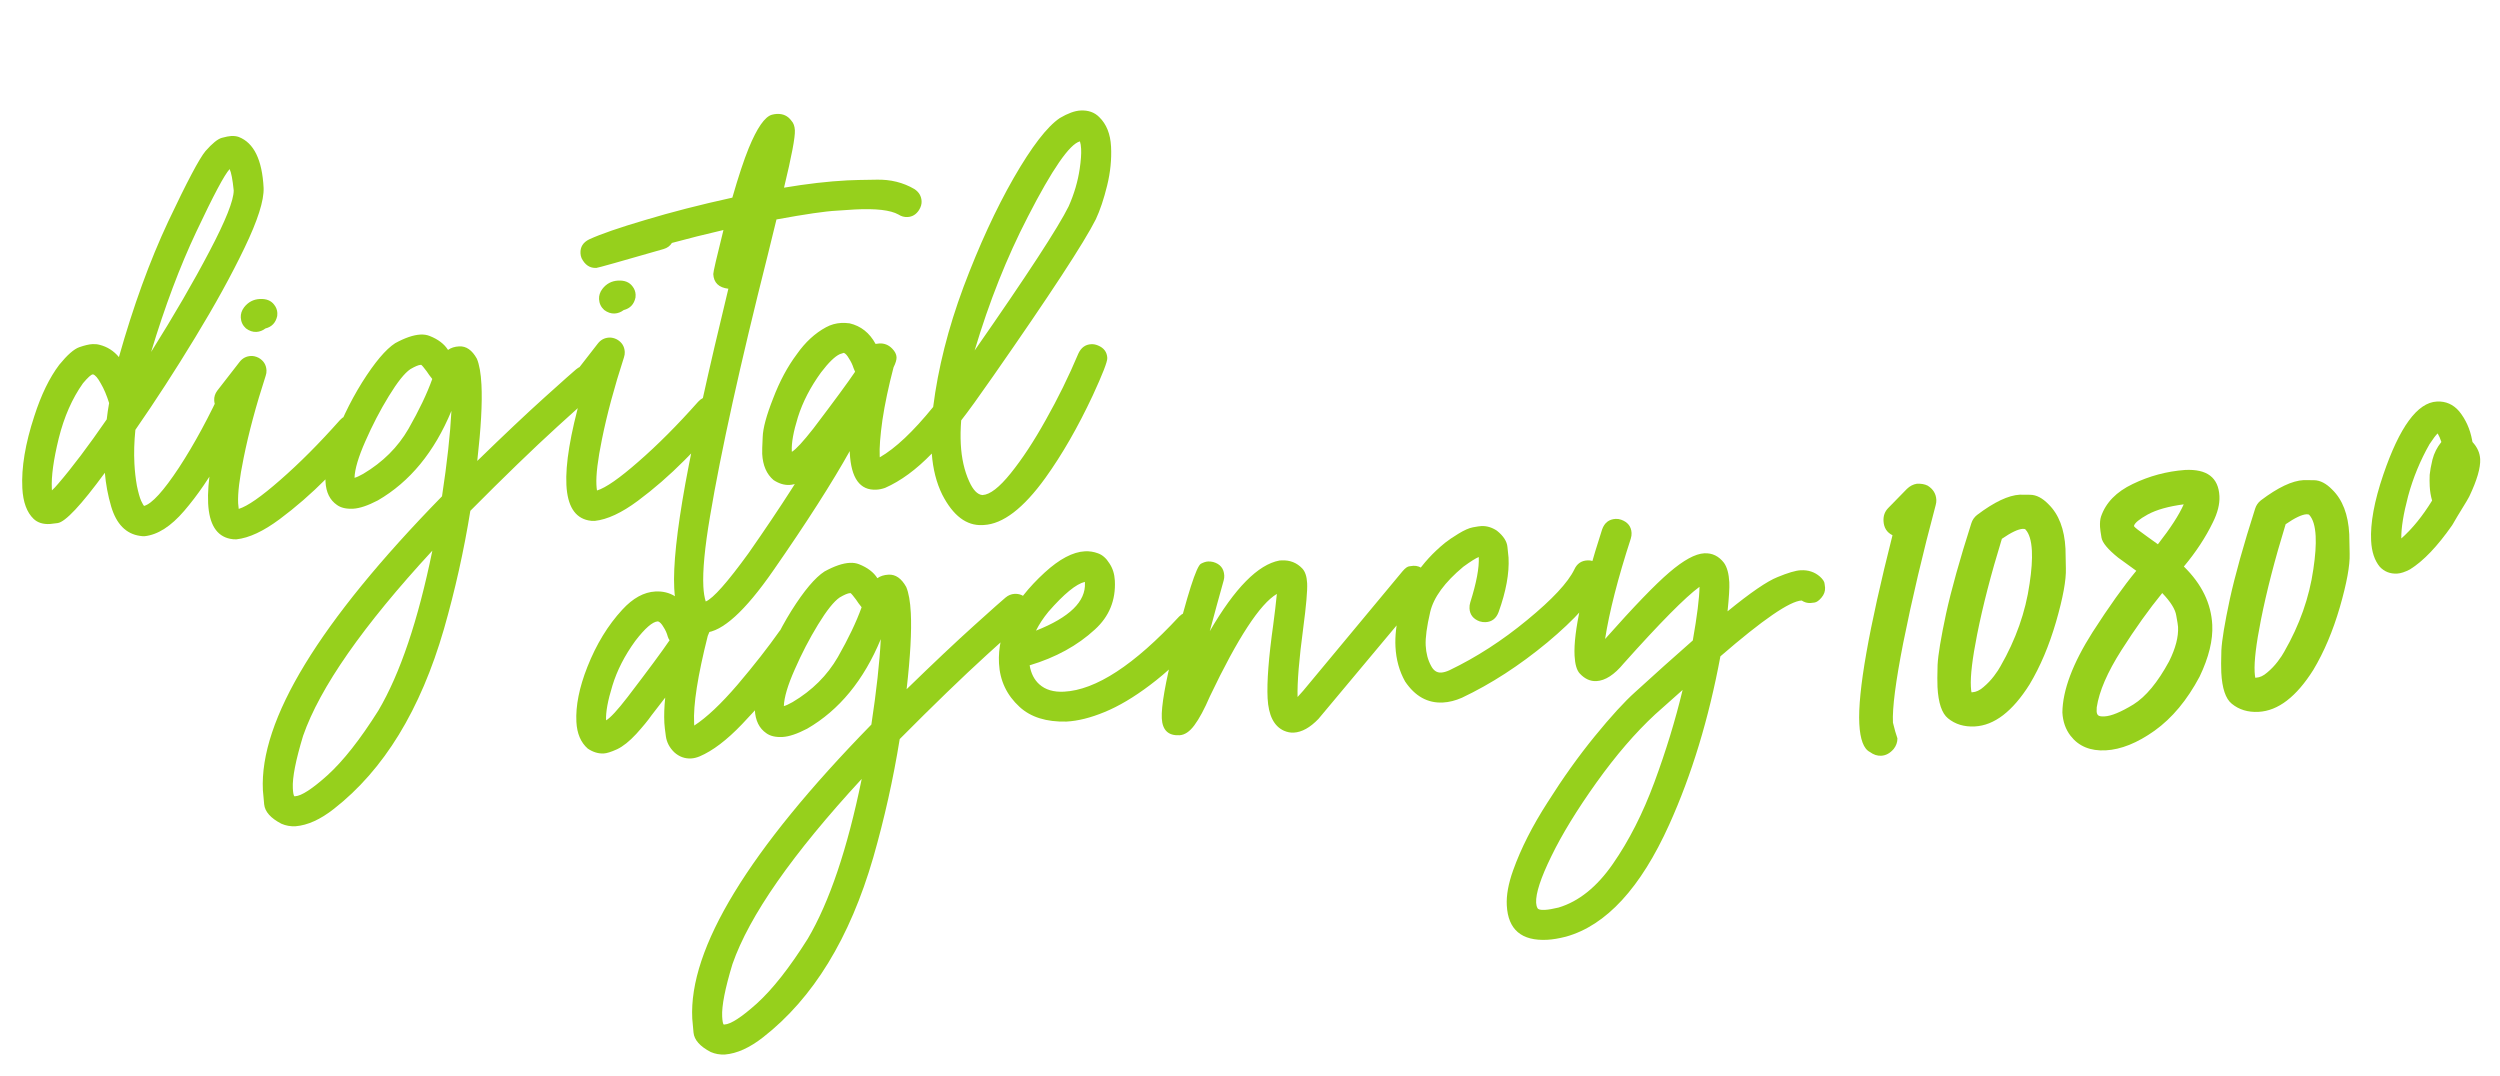
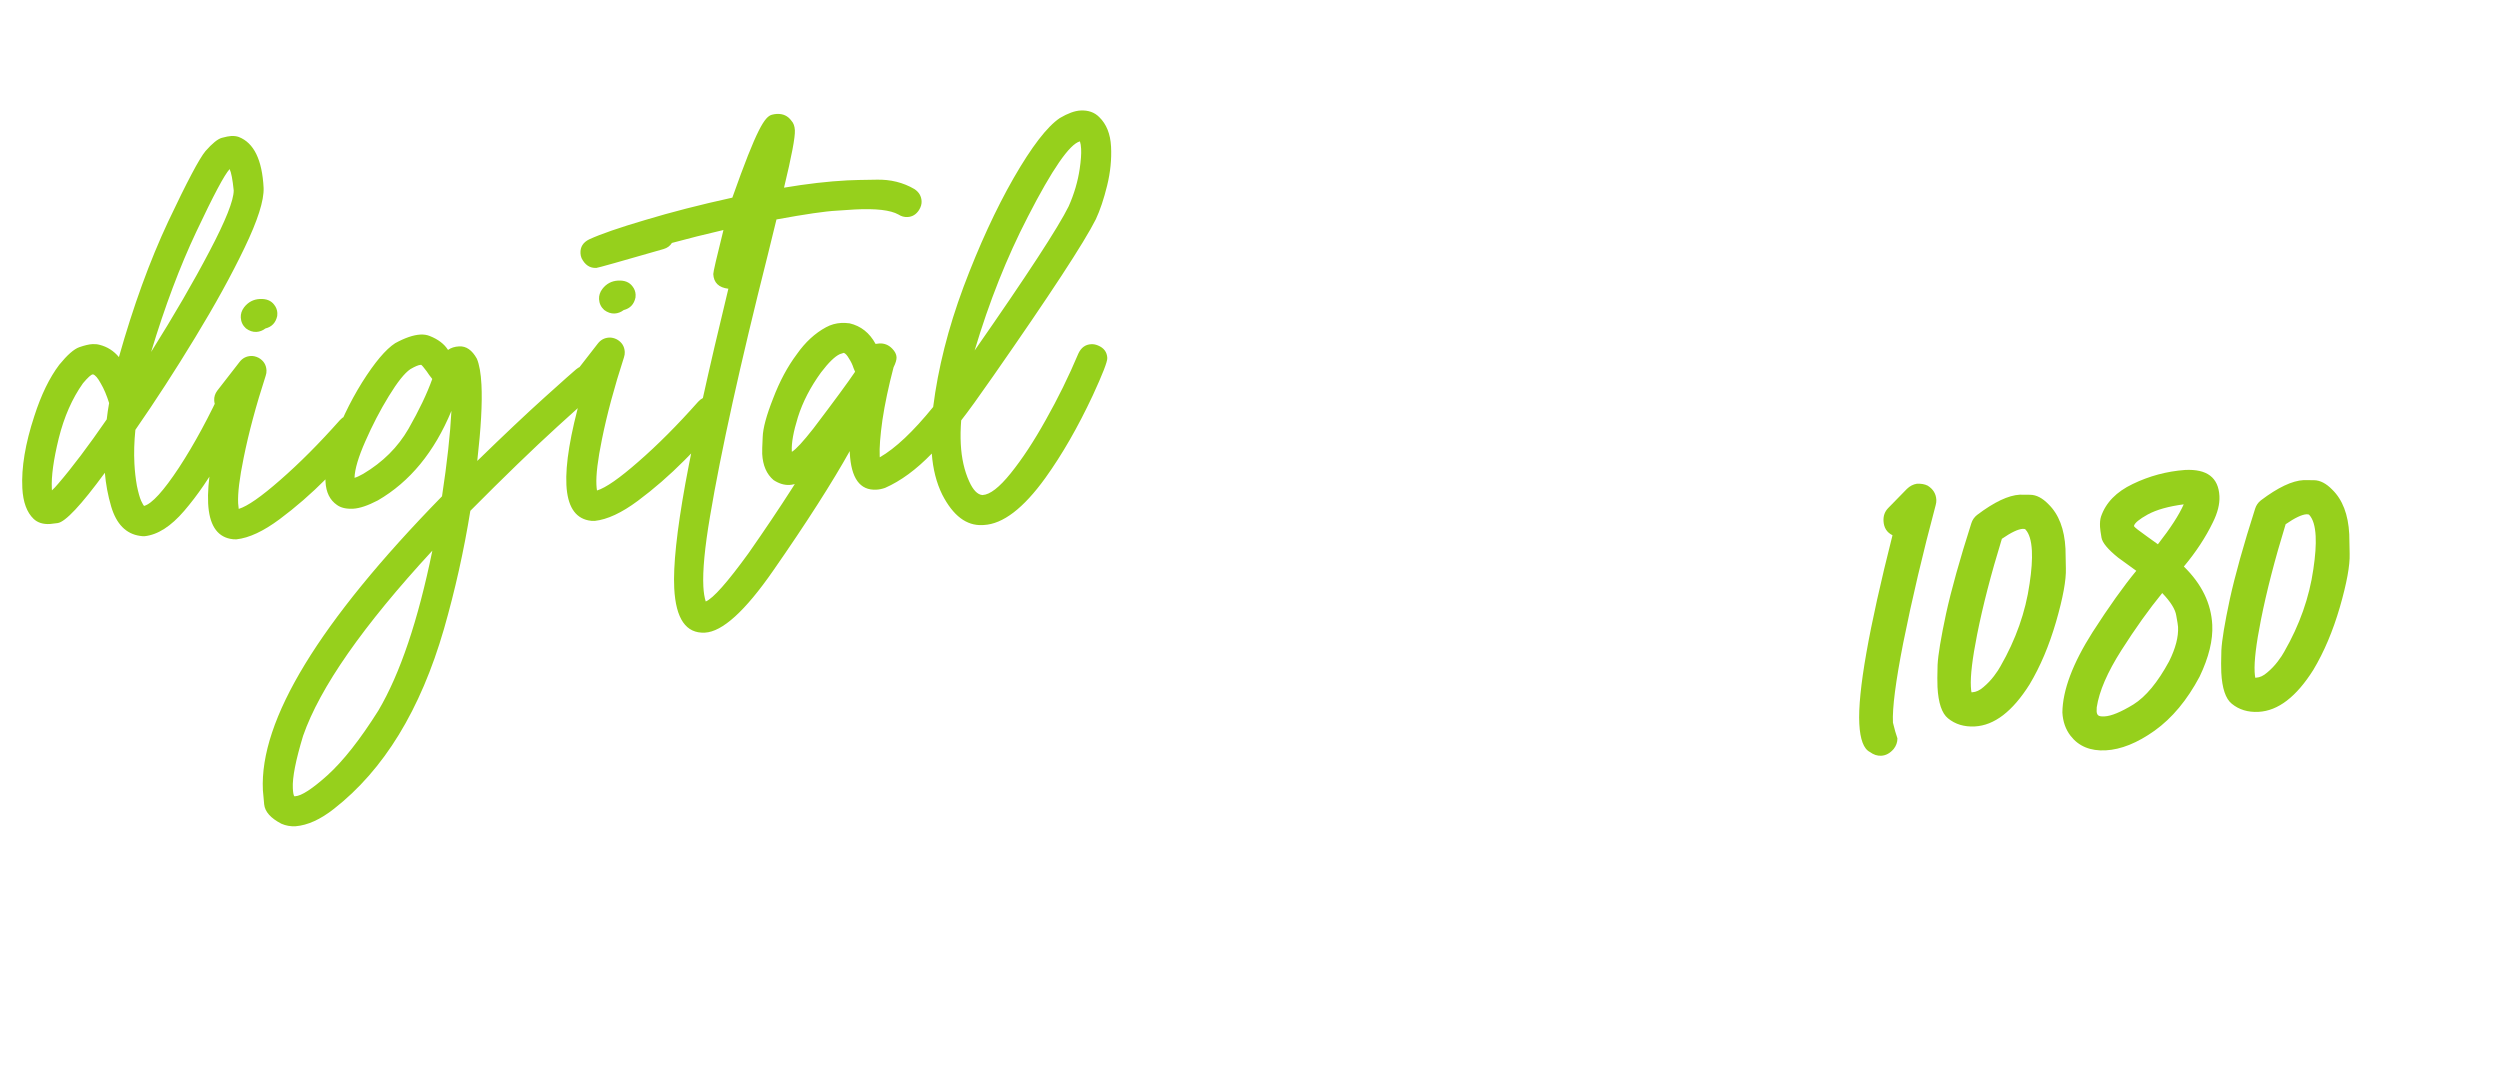
<svg xmlns="http://www.w3.org/2000/svg" width="144" height="62" viewBox="0 0 144 62" fill="none">
-   <path d="M8.331 30.885C8.248 30.889 8.159 30.883 8.065 30.867C7.259 30.753 6.706 30.189 6.404 29.176C6.215 28.532 6.094 27.883 6.04 27.232C4.671 29.099 3.765 30.065 3.322 30.129L2.873 30.183C2.479 30.204 2.168 30.105 1.938 29.889C1.545 29.514 1.328 28.923 1.286 28.115C1.226 26.934 1.456 25.551 1.977 23.966C2.371 22.741 2.85 21.756 3.414 21.01C3.873 20.446 4.256 20.11 4.562 20C4.878 19.891 5.13 19.831 5.316 19.822C5.472 19.814 5.612 19.827 5.739 19.862C6.181 19.974 6.551 20.21 6.85 20.569C7.676 17.639 8.623 15.035 9.69 12.757C10.767 10.479 11.482 9.128 11.834 8.705C12.227 8.259 12.541 8.004 12.776 7.94C13.012 7.876 13.192 7.841 13.316 7.834C13.482 7.826 13.628 7.844 13.755 7.89C14.625 8.229 15.101 9.207 15.184 10.823C15.211 11.549 14.844 12.7 14.084 14.276C13.333 15.842 12.383 17.568 11.233 19.455C10.094 21.331 8.949 23.099 7.798 24.758C7.729 25.436 7.71 26.087 7.742 26.708C7.765 27.143 7.812 27.567 7.885 27.978C7.968 28.379 8.051 28.671 8.133 28.854C8.214 29.026 8.271 29.122 8.303 29.141C8.754 29.014 9.422 28.279 10.309 26.935C11.195 25.58 12.058 23.983 12.899 22.143C13.048 21.824 13.299 21.655 13.652 21.637C13.786 21.63 13.917 21.654 14.045 21.71C14.365 21.87 14.533 22.116 14.55 22.448C14.557 22.582 14.533 22.719 14.478 22.857C14.022 23.898 13.457 25.028 12.782 26.247C12.107 27.465 11.383 28.526 10.608 29.428C9.844 30.319 9.085 30.804 8.331 30.885ZM2.991 28.245C3.091 28.157 3.214 28.026 3.361 27.852C4.164 26.918 5.093 25.686 6.147 24.157C6.182 23.843 6.229 23.53 6.285 23.215C6.148 22.775 5.989 22.399 5.806 22.087C5.635 21.773 5.485 21.599 5.359 21.564L5.343 21.565C5.25 21.57 5.062 21.741 4.778 22.077C4.158 22.95 3.693 24.008 3.383 25.249C3.082 26.48 2.95 27.442 2.986 28.137L2.991 28.245ZM8.705 20.271C10.029 18.156 11.151 16.224 12.068 14.473C12.996 12.712 13.46 11.545 13.462 10.974C13.399 10.344 13.32 9.932 13.227 9.74C12.932 10.056 12.293 11.257 11.309 13.344C10.363 15.345 9.495 17.654 8.705 20.271ZM13.622 31.065C13.497 31.071 13.377 31.062 13.262 31.036C12.475 30.879 12.05 30.2 11.989 28.998C11.927 27.797 12.212 26.073 12.845 23.828C12.781 23.801 12.722 23.762 12.668 23.713C12.462 23.547 12.352 23.329 12.338 23.06C12.328 22.863 12.386 22.678 12.512 22.506L13.798 20.85C13.963 20.634 14.181 20.519 14.45 20.505C14.595 20.498 14.742 20.532 14.892 20.607C15.181 20.769 15.333 21.01 15.35 21.331C15.355 21.435 15.34 21.54 15.303 21.645C14.747 23.357 14.325 24.931 14.035 26.369C13.794 27.545 13.688 28.418 13.717 28.988C13.724 29.112 13.735 29.22 13.75 29.313C14.251 29.163 15.048 28.608 16.142 27.648C17.245 26.687 18.391 25.538 19.579 24.199C19.746 24.014 19.944 23.916 20.172 23.904C20.41 23.892 20.616 23.969 20.791 24.137C20.976 24.294 21.079 24.486 21.101 24.713C21.113 24.941 21.041 25.152 20.884 25.347C20.355 25.956 19.655 26.698 18.786 27.574C17.927 28.439 17.032 29.217 16.102 29.909C15.171 30.601 14.345 30.986 13.622 31.065ZM14.768 19.118C14.561 19.128 14.361 19.061 14.166 18.915C13.981 18.748 13.882 18.54 13.869 18.291C13.858 18.084 13.921 17.889 14.057 17.705C14.291 17.402 14.594 17.241 14.967 17.222C15.34 17.203 15.616 17.314 15.794 17.554C15.905 17.694 15.966 17.851 15.975 18.028L15.968 18.199C15.884 18.588 15.657 18.828 15.288 18.92C15.128 19.042 14.955 19.108 14.768 19.118ZM17.026 47.592C16.736 47.607 16.463 47.559 16.208 47.447C15.589 47.126 15.259 46.753 15.216 46.329C15.174 45.906 15.149 45.637 15.143 45.523C14.936 41.483 18.375 35.837 25.46 28.587C25.755 26.64 25.935 25 26.002 23.667C25.023 26.033 23.61 27.752 21.764 28.823C21.188 29.123 20.713 29.282 20.34 29.302C19.946 29.322 19.636 29.25 19.409 29.085C19 28.804 18.78 28.359 18.749 27.747C18.719 27.178 18.845 26.486 19.125 25.672C19.558 24.403 20.135 23.189 20.854 22.03C21.584 20.871 22.221 20.116 22.763 19.767C23.329 19.457 23.814 19.292 24.218 19.271C24.415 19.261 24.593 19.288 24.752 19.353C25.24 19.546 25.591 19.814 25.806 20.156C25.976 20.033 26.191 19.964 26.45 19.951C26.854 19.93 27.193 20.167 27.468 20.662C27.61 20.998 27.698 21.497 27.732 22.16C27.786 23.206 27.705 24.67 27.49 26.55C29.033 25.048 30.331 23.823 31.383 22.876C32.436 21.929 33.037 21.394 33.186 21.272C33.346 21.139 33.519 21.068 33.705 21.058C33.995 21.044 34.234 21.146 34.422 21.364C34.555 21.524 34.626 21.692 34.635 21.868C34.649 22.147 34.547 22.386 34.329 22.584C34.228 22.652 33.483 23.319 32.094 24.584C30.705 25.85 29.038 27.463 27.092 29.422C26.722 31.716 26.215 33.986 25.572 36.231C24.223 40.891 22.11 44.344 19.234 46.59C18.455 47.202 17.719 47.536 17.026 47.592ZM17 45.864C17.362 45.845 17.98 45.445 18.854 44.662C19.767 43.836 20.747 42.592 21.794 40.928C23.046 38.807 24.082 35.736 24.904 31.716C20.91 36.045 18.428 39.6 17.459 42.381C17.033 43.785 16.835 44.792 16.867 45.403C16.88 45.662 16.909 45.817 16.953 45.866L17 45.864ZM20.42 27.521C20.533 27.495 20.7 27.419 20.922 27.293C22.051 26.622 22.921 25.757 23.531 24.697C24.141 23.627 24.596 22.674 24.895 21.838L24.895 21.823C24.773 21.673 24.666 21.528 24.576 21.387C24.42 21.177 24.315 21.053 24.261 21.014L24.23 21.016C24.105 21.022 23.907 21.105 23.635 21.264C23.304 21.489 22.889 22.009 22.391 22.824C21.892 23.639 21.444 24.503 21.044 25.417C20.644 26.321 20.436 27.022 20.42 27.521ZM34.258 30.004C34.134 30.011 34.014 30.001 33.898 29.976C33.111 29.819 32.687 29.14 32.625 27.938C32.563 26.736 32.849 25.013 33.481 22.768C33.417 22.74 33.358 22.702 33.304 22.653C33.098 22.487 32.988 22.269 32.974 22C32.964 21.803 33.022 21.618 33.148 21.445L34.434 19.79C34.6 19.574 34.817 19.459 35.087 19.445C35.232 19.438 35.379 19.472 35.528 19.547C35.817 19.709 35.969 19.95 35.986 20.271C35.991 20.375 35.976 20.48 35.94 20.585C35.384 22.297 34.961 23.871 34.671 25.309C34.43 26.485 34.325 27.358 34.354 27.927C34.36 28.052 34.371 28.16 34.386 28.253C34.887 28.102 35.685 27.547 36.778 26.587C37.882 25.627 39.027 24.478 40.215 23.139C40.383 22.954 40.58 22.855 40.808 22.844C41.046 22.831 41.253 22.909 41.428 23.077C41.612 23.233 41.715 23.425 41.737 23.653C41.749 23.881 41.677 24.092 41.521 24.287C40.991 24.896 40.292 25.638 39.423 26.514C38.563 27.379 37.669 28.157 36.738 28.849C35.808 29.541 34.981 29.926 34.258 30.004ZM35.405 18.058C35.198 18.068 34.997 18.001 34.802 17.855C34.617 17.688 34.518 17.48 34.505 17.231C34.495 17.024 34.557 16.829 34.694 16.645C34.927 16.342 35.231 16.181 35.603 16.162C35.977 16.143 36.252 16.253 36.431 16.494C36.542 16.633 36.602 16.791 36.611 16.967L36.604 17.139C36.52 17.528 36.294 17.768 35.924 17.86C35.764 17.982 35.591 18.048 35.405 18.058ZM40.603 36.44C39.516 36.496 38.926 35.644 38.836 33.883C38.77 32.598 38.983 30.587 39.477 27.851C39.979 25.104 40.805 21.364 41.954 16.631C41.4 16.566 41.11 16.284 41.085 15.787C41.079 15.684 41.275 14.837 41.671 13.249C40.634 13.489 39.645 13.737 38.702 13.993C38.597 14.165 38.437 14.282 38.222 14.345C35.724 15.065 34.434 15.428 34.351 15.432C33.978 15.451 33.694 15.263 33.497 14.868C33.461 14.777 33.44 14.684 33.436 14.591C33.417 14.228 33.585 13.96 33.94 13.786C34.599 13.482 35.676 13.11 37.17 12.67C38.663 12.219 40.334 11.79 42.183 11.384C42.535 10.161 42.85 9.21 43.127 8.531C43.607 7.364 44.052 6.723 44.462 6.608C44.564 6.582 44.657 6.567 44.74 6.563C45.102 6.544 45.384 6.675 45.586 6.956C45.706 7.084 45.773 7.268 45.785 7.506C45.806 7.9 45.597 9.001 45.16 10.81C46.478 10.587 47.697 10.446 48.816 10.389C49.116 10.373 49.671 10.36 50.481 10.35C51.29 10.329 52.021 10.51 52.674 10.892C52.933 11.065 53.069 11.297 53.084 11.587C53.093 11.753 53.044 11.922 52.939 12.093C52.775 12.351 52.554 12.487 52.274 12.501C52.088 12.511 51.914 12.463 51.752 12.357C51.293 12.1 50.457 12.003 49.245 12.065C49.203 12.067 48.851 12.09 48.189 12.135C47.536 12.168 46.381 12.337 44.725 12.64L44.222 14.691C42.635 20.984 41.526 26.001 40.898 29.741C40.595 31.523 40.467 32.869 40.513 33.781C40.532 34.133 40.578 34.421 40.651 34.646C41.078 34.468 41.898 33.543 43.111 31.871C45.007 29.156 46.464 26.879 47.481 25.041C48.498 23.202 49.019 22.235 49.045 22.14C49.206 21.831 49.447 21.668 49.768 21.651C49.913 21.644 50.06 21.672 50.209 21.738C50.508 21.899 50.666 22.145 50.683 22.477C50.69 22.611 50.666 22.753 50.611 22.901C50.557 23.049 50.011 24.059 48.975 25.93C47.939 27.79 46.458 30.105 44.533 32.873C42.918 35.2 41.608 36.389 40.603 36.44ZM56.671 30.24L56.593 30.244C55.671 30.291 54.899 29.707 54.275 28.493C53.939 27.814 53.738 27.025 53.671 26.125C52.783 27.043 51.887 27.702 50.983 28.101C50.81 28.162 50.64 28.197 50.475 28.205C49.532 28.254 49.023 27.548 48.948 26.087C48.927 25.673 48.945 25.215 49.002 24.713L48.229 25.734C47.543 26.736 46.804 27.423 46.013 27.796C45.83 27.878 45.651 27.923 45.475 27.933C45.174 27.948 44.868 27.855 44.557 27.652C44.155 27.31 43.937 26.807 43.903 26.144C43.896 26.009 43.905 25.686 43.931 25.176C43.946 24.666 44.147 23.924 44.533 22.948C44.908 21.963 45.363 21.114 45.898 20.401C46.382 19.711 46.942 19.194 47.579 18.85C47.852 18.701 48.144 18.619 48.454 18.602C48.61 18.595 48.771 18.602 48.938 18.624C49.59 18.778 50.088 19.173 50.433 19.81L50.65 19.783C50.94 19.768 51.189 19.869 51.397 20.087C51.551 20.246 51.632 20.408 51.641 20.573C51.648 20.718 51.59 20.913 51.468 21.159C51.181 22.254 50.968 23.262 50.829 24.183C50.7 25.104 50.647 25.797 50.671 26.263L50.675 26.341C51.573 25.827 52.598 24.861 53.751 23.441C54.031 21.214 54.614 18.909 55.499 16.527C56.395 14.144 57.357 12.053 58.386 10.255C59.426 8.447 60.312 7.295 61.045 6.8C61.508 6.527 61.906 6.382 62.238 6.365C62.683 6.342 63.043 6.469 63.317 6.746C63.732 7.15 63.959 7.715 63.996 8.44C64.034 9.176 63.958 9.928 63.769 10.695C63.58 11.463 63.364 12.108 63.12 12.63C62.451 13.962 60.482 16.972 57.212 21.658C56.38 22.854 55.764 23.706 55.364 24.215C55.327 24.695 55.319 25.147 55.341 25.572C55.383 26.39 55.544 27.109 55.825 27.728C56.048 28.225 56.301 28.488 56.582 28.515L56.598 28.514C57.023 28.492 57.562 28.075 58.216 27.262C58.88 26.439 59.555 25.412 60.239 24.183C60.934 22.952 61.56 21.679 62.115 20.362C62.274 20.022 62.52 19.843 62.851 19.826C62.986 19.819 63.117 19.844 63.245 19.899C63.584 20.038 63.763 20.278 63.78 20.62C63.791 20.827 63.511 21.548 62.941 22.782C62.089 24.602 61.178 26.186 60.209 27.534C58.949 29.281 57.769 30.183 56.671 30.24ZM45.611 26.025C45.842 25.888 46.256 25.441 46.85 24.683C48.047 23.105 48.848 22.015 49.253 21.413L49.164 21.199C49.102 21.005 49.015 20.823 48.902 20.652C48.8 20.47 48.7 20.361 48.605 20.324L48.375 20.398C48.091 20.527 47.73 20.878 47.292 21.451C46.681 22.293 46.237 23.152 45.96 24.028C45.701 24.862 45.584 25.512 45.608 25.978L45.611 26.025ZM56.139 20.186C59.157 15.856 60.963 13.088 61.555 11.884C61.872 11.172 62.084 10.45 62.192 9.717C62.261 9.246 62.288 8.866 62.273 8.576C62.264 8.399 62.241 8.255 62.204 8.143C61.61 8.298 60.609 9.746 59.202 12.488C57.993 14.825 56.972 17.391 56.139 20.186Z" fill="#96D01C" />
-   <path d="M39.806 43.687C39.443 43.705 39.12 43.587 38.837 43.331C38.563 43.065 38.402 42.756 38.353 42.406C38.304 42.055 38.275 41.802 38.267 41.647C38.244 41.201 38.261 40.712 38.317 40.18L37.528 41.202C37.334 41.482 37.041 41.84 36.648 42.275C36.255 42.7 35.885 42.995 35.541 43.158C35.206 43.31 34.95 43.391 34.774 43.4C34.463 43.416 34.157 43.322 33.856 43.12C33.453 42.767 33.235 42.253 33.2 41.58C33.153 40.658 33.364 39.603 33.832 38.416C34.347 37.112 35.018 36.013 35.844 35.118C36.454 34.453 37.09 34.104 37.753 34.07C38.582 34.027 39.247 34.429 39.747 35.276L39.964 35.249C40.244 35.235 40.488 35.337 40.697 35.555C40.851 35.723 40.931 35.875 40.938 36.01C40.946 36.155 40.889 36.36 40.767 36.626C40.189 38.92 39.927 40.595 39.981 41.652L39.989 41.792C40.702 41.329 41.535 40.544 42.485 39.436C43.435 38.317 44.244 37.283 44.912 36.335C45.058 36.141 45.198 36.03 45.331 36.002C45.465 35.974 45.552 35.959 45.594 35.957C45.77 35.948 45.944 36.002 46.116 36.117C46.311 36.263 46.417 36.403 46.434 36.537C46.461 36.661 46.475 36.738 46.477 36.769C46.487 36.966 46.434 37.155 46.319 37.338C46.165 37.564 45.747 38.12 45.065 39.007C44.394 39.893 43.62 40.795 42.742 41.713C41.865 42.63 41.05 43.249 40.298 43.568C40.125 43.639 39.961 43.679 39.806 43.687ZM34.91 41.492C35.152 41.355 35.565 40.908 36.149 40.151C37.356 38.572 38.162 37.482 38.568 36.879C38.523 36.819 38.488 36.748 38.463 36.666C38.412 36.472 38.33 36.289 38.217 36.118C38.114 35.937 38.01 35.828 37.904 35.791L37.889 35.792C37.588 35.808 37.156 36.183 36.591 36.918C35.98 37.76 35.541 38.619 35.274 39.495C35.007 40.36 34.886 41.026 34.91 41.492ZM41.757 60.74C41.467 60.755 41.194 60.707 40.939 60.596C40.32 60.274 39.989 59.902 39.947 59.478C39.904 59.054 39.88 58.785 39.874 58.671C39.667 54.631 43.106 48.986 50.191 41.735C50.486 39.788 50.666 38.148 50.733 36.815C49.753 39.182 48.341 40.901 46.495 41.972C45.918 42.272 45.444 42.431 45.071 42.45C44.677 42.47 44.367 42.398 44.14 42.233C43.731 41.953 43.511 41.507 43.479 40.896C43.45 40.326 43.575 39.634 43.856 38.82C44.289 37.551 44.866 36.337 45.585 35.179C46.315 34.02 46.951 33.265 47.494 32.915C48.06 32.605 48.545 32.44 48.949 32.42C49.146 32.41 49.324 32.437 49.483 32.501C49.971 32.694 50.322 32.962 50.537 33.304C50.707 33.181 50.922 33.113 51.181 33.1C51.585 33.079 51.924 33.316 52.199 33.811C52.341 34.146 52.429 34.645 52.463 35.309C52.516 36.355 52.436 37.818 52.221 39.699C53.764 38.197 55.062 36.972 56.114 36.025C57.166 35.077 57.767 34.543 57.917 34.421C58.076 34.288 58.249 34.217 58.436 34.207C58.726 34.192 58.965 34.294 59.153 34.513C59.285 34.672 59.356 34.84 59.365 35.016C59.38 35.296 59.278 35.535 59.059 35.733C58.959 35.8 58.214 36.467 56.825 37.733C55.436 38.999 53.769 40.611 51.823 42.571C51.453 44.864 50.946 47.134 50.303 49.38C48.953 54.04 46.84 57.493 43.964 59.739C43.186 60.35 42.45 60.684 41.757 60.74ZM41.73 59.012C42.093 58.994 42.711 58.593 43.585 57.811C44.498 56.985 45.478 55.74 46.525 54.076C47.776 51.955 48.813 48.885 49.635 44.864C45.64 49.193 43.159 52.748 42.19 55.53C41.764 56.933 41.566 57.941 41.597 58.552C41.611 58.811 41.639 58.965 41.684 59.015L41.73 59.012ZM45.15 40.67C45.263 40.643 45.431 40.567 45.653 40.441C46.782 39.771 47.651 38.905 48.262 37.846C48.871 36.776 49.326 35.823 49.626 34.987L49.625 34.971C49.503 34.822 49.397 34.676 49.307 34.536C49.151 34.326 49.046 34.201 48.992 34.162L48.961 34.164C48.836 34.17 48.638 34.253 48.366 34.413C48.035 34.638 47.62 35.157 47.121 35.972C46.623 36.787 46.174 37.652 45.775 38.566C45.374 39.469 45.166 40.17 45.15 40.67ZM61.422 41.563C60.271 41.591 59.374 41.31 58.73 40.72C57.989 40.041 57.593 39.205 57.542 38.21C57.45 36.418 58.326 34.675 60.171 32.98C61.025 32.199 61.798 31.791 62.492 31.755C62.751 31.742 63.002 31.781 63.246 31.872C63.5 31.963 63.718 32.154 63.899 32.446C64.09 32.727 64.195 33.059 64.215 33.443C64.273 34.572 63.89 35.511 63.066 36.259C62.065 37.183 60.812 37.871 59.308 38.322C59.384 38.786 59.569 39.15 59.863 39.415C60.212 39.73 60.686 39.872 61.287 39.841C63.121 39.747 65.332 38.303 67.92 35.511C68.098 35.336 68.296 35.243 68.513 35.232C68.741 35.22 68.953 35.292 69.148 35.448C69.323 35.626 69.417 35.829 69.428 36.057C69.439 36.275 69.367 36.481 69.211 36.676C68.169 37.831 67.178 38.759 66.238 39.462C65.308 40.164 64.436 40.681 63.622 41.014C62.819 41.346 62.085 41.529 61.422 41.563ZM59.673 36.325C61.607 35.561 62.547 34.645 62.492 33.578L62.489 33.516C61.986 33.635 61.288 34.206 60.396 35.228C60.093 35.597 59.852 35.962 59.673 36.325ZM74.518 42.199C74.332 42.209 74.143 42.172 73.952 42.088C73.377 41.827 73.065 41.204 73.014 40.22C72.966 39.277 73.075 37.859 73.341 35.965C73.424 35.348 73.492 34.763 73.547 34.21C72.579 34.779 71.293 36.746 69.69 40.11C69.375 40.843 69.076 41.399 68.794 41.777C68.522 42.144 68.236 42.335 67.936 42.35C67.293 42.383 66.955 42.058 66.919 41.374C66.884 40.691 67.121 39.333 67.629 37.303C68.396 34.23 68.911 32.62 69.173 32.471C69.325 32.391 69.463 32.347 69.587 32.341C69.68 32.336 69.779 32.347 69.885 32.372C70.285 32.487 70.496 32.746 70.517 33.15C70.522 33.243 70.511 33.337 70.484 33.432C70.212 34.402 69.945 35.376 69.684 36.356C71.125 33.872 72.463 32.515 73.697 32.286L73.822 32.279C74.298 32.255 74.696 32.411 75.014 32.748C75.179 32.926 75.272 33.207 75.291 33.59C75.313 34.015 75.238 34.876 75.066 36.173C74.826 37.972 74.717 39.296 74.74 40.147L75.064 39.787L80.787 32.903C80.944 32.718 81.079 32.623 81.193 32.617C81.317 32.6 81.389 32.592 81.41 32.59C81.627 32.579 81.829 32.652 82.013 32.809C82.197 32.955 82.293 33.09 82.299 33.215C82.316 33.339 82.325 33.411 82.326 33.431C82.336 33.639 82.268 33.834 82.122 34.019L75.942 41.41C75.459 41.912 74.984 42.175 74.518 42.199ZM83.114 40.465C82.234 40.51 81.507 40.106 80.933 39.252C80.601 38.657 80.416 37.991 80.379 37.255C80.348 36.654 80.418 36.002 80.59 35.297C80.967 33.74 81.848 32.397 83.234 31.266C83.413 31.122 83.669 30.948 84.002 30.744C84.334 30.54 84.613 30.416 84.84 30.373C85.076 30.33 85.236 30.306 85.319 30.302C85.63 30.286 85.93 30.374 86.221 30.567C86.6 30.87 86.803 31.186 86.83 31.517C86.868 31.837 86.888 32.039 86.892 32.122C86.939 33.023 86.748 34.066 86.321 35.252C86.184 35.622 85.935 35.817 85.572 35.836C85.458 35.841 85.343 35.827 85.227 35.791C84.856 35.654 84.662 35.404 84.643 35.042C84.637 34.928 84.652 34.813 84.688 34.697C85.045 33.567 85.208 32.697 85.177 32.085C85.014 32.146 84.717 32.332 84.286 32.645C83.211 33.542 82.575 34.411 82.379 35.252C82.183 36.093 82.097 36.736 82.12 37.181C82.143 37.627 82.246 38.016 82.429 38.35C82.568 38.623 82.762 38.753 83.01 38.74C83.145 38.733 83.304 38.689 83.486 38.607C85.037 37.862 86.53 36.898 87.965 35.713C89.41 34.527 90.316 33.556 90.682 32.8C90.832 32.47 91.082 32.296 91.434 32.278C91.569 32.271 91.7 32.295 91.828 32.351C92.159 32.521 92.332 32.772 92.349 33.103C92.356 33.238 92.332 33.369 92.276 33.497C91.777 34.499 90.726 35.669 89.122 37.009C87.518 38.337 85.88 39.398 84.207 40.19C83.831 40.355 83.467 40.446 83.114 40.465ZM89.121 54.132C87.639 54.208 86.863 53.547 86.791 52.148C86.761 51.568 86.882 50.897 87.155 50.135C87.6 48.886 88.264 47.575 89.15 46.2C90.024 44.815 90.925 43.553 91.853 42.415C92.791 41.266 93.568 40.416 94.184 39.865C95.305 38.841 96.412 37.849 97.505 36.89C97.755 35.474 97.883 34.445 97.892 33.8C97.081 34.392 95.624 35.864 93.522 38.216C92.985 38.867 92.462 39.205 91.954 39.231C91.602 39.249 91.283 39.105 90.997 38.797C90.821 38.609 90.721 38.266 90.695 37.769C90.625 36.412 91.155 33.986 92.284 30.489C92.421 30.108 92.68 29.908 93.064 29.888C93.167 29.883 93.272 29.898 93.377 29.935C93.758 30.071 93.959 30.326 93.978 30.698C93.983 30.802 93.968 30.912 93.932 31.028C93.188 33.32 92.695 35.246 92.453 36.806C94.102 34.946 95.335 33.667 96.151 32.971C96.977 32.263 97.649 31.896 98.167 31.87C98.623 31.846 99.001 32.03 99.301 32.419C99.48 32.67 99.582 33.044 99.608 33.541C99.624 33.852 99.59 34.409 99.507 35.213C100.823 34.138 101.781 33.481 102.382 33.242C102.982 32.994 103.427 32.862 103.717 32.847C104.152 32.824 104.522 32.946 104.826 33.21C105 33.368 105.091 33.508 105.097 33.633C105.114 33.757 105.123 33.829 105.124 33.849C105.134 34.057 105.066 34.247 104.919 34.421C104.773 34.595 104.637 34.69 104.513 34.707C104.39 34.723 104.312 34.733 104.281 34.734C104.105 34.743 103.936 34.695 103.775 34.589C103.091 34.624 101.531 35.696 99.095 37.805C98.427 41.392 97.445 44.62 96.149 47.492C94.499 51.15 92.516 53.303 90.202 53.951C89.792 54.056 89.431 54.116 89.121 54.132ZM88.986 52.409C89.182 52.399 89.445 52.354 89.773 52.275C90.939 51.924 91.982 51.087 92.9 49.762C93.829 48.426 94.626 46.858 95.292 45.058C95.958 43.258 96.5 41.486 96.919 39.74C96.701 39.928 96.174 40.396 95.34 41.145C94.2 42.201 93.068 43.516 91.944 45.09C90.829 46.654 89.967 48.064 89.357 49.321C88.746 50.567 88.454 51.46 88.481 51.999C88.488 52.123 88.514 52.226 88.559 52.306C88.595 52.388 88.737 52.422 88.986 52.409Z" fill="#96D01C" />
+   <path d="M8.331 30.885C8.248 30.889 8.159 30.883 8.065 30.867C7.259 30.753 6.706 30.189 6.404 29.176C6.215 28.532 6.094 27.883 6.04 27.232C4.671 29.099 3.765 30.065 3.322 30.129L2.873 30.183C2.479 30.204 2.168 30.105 1.938 29.889C1.545 29.514 1.328 28.923 1.286 28.115C1.226 26.934 1.456 25.551 1.977 23.966C2.371 22.741 2.85 21.756 3.414 21.01C3.873 20.446 4.256 20.11 4.562 20C4.878 19.891 5.13 19.831 5.316 19.822C5.472 19.814 5.612 19.827 5.739 19.862C6.181 19.974 6.551 20.21 6.85 20.569C7.676 17.639 8.623 15.035 9.69 12.757C10.767 10.479 11.482 9.128 11.834 8.705C12.227 8.259 12.541 8.004 12.776 7.94C13.012 7.876 13.192 7.841 13.316 7.834C13.482 7.826 13.628 7.844 13.755 7.89C14.625 8.229 15.101 9.207 15.184 10.823C15.211 11.549 14.844 12.7 14.084 14.276C13.333 15.842 12.383 17.568 11.233 19.455C10.094 21.331 8.949 23.099 7.798 24.758C7.729 25.436 7.71 26.087 7.742 26.708C7.765 27.143 7.812 27.567 7.885 27.978C7.968 28.379 8.051 28.671 8.133 28.854C8.214 29.026 8.271 29.122 8.303 29.141C8.754 29.014 9.422 28.279 10.309 26.935C11.195 25.58 12.058 23.983 12.899 22.143C13.048 21.824 13.299 21.655 13.652 21.637C13.786 21.63 13.917 21.654 14.045 21.71C14.365 21.87 14.533 22.116 14.55 22.448C14.557 22.582 14.533 22.719 14.478 22.857C14.022 23.898 13.457 25.028 12.782 26.247C12.107 27.465 11.383 28.526 10.608 29.428C9.844 30.319 9.085 30.804 8.331 30.885ZM2.991 28.245C3.091 28.157 3.214 28.026 3.361 27.852C4.164 26.918 5.093 25.686 6.147 24.157C6.182 23.843 6.229 23.53 6.285 23.215C6.148 22.775 5.989 22.399 5.806 22.087C5.635 21.773 5.485 21.599 5.359 21.564L5.343 21.565C5.25 21.57 5.062 21.741 4.778 22.077C4.158 22.95 3.693 24.008 3.383 25.249C3.082 26.48 2.95 27.442 2.986 28.137L2.991 28.245ZM8.705 20.271C10.029 18.156 11.151 16.224 12.068 14.473C12.996 12.712 13.46 11.545 13.462 10.974C13.399 10.344 13.32 9.932 13.227 9.74C12.932 10.056 12.293 11.257 11.309 13.344C10.363 15.345 9.495 17.654 8.705 20.271ZM13.622 31.065C13.497 31.071 13.377 31.062 13.262 31.036C12.475 30.879 12.05 30.2 11.989 28.998C11.927 27.797 12.212 26.073 12.845 23.828C12.781 23.801 12.722 23.762 12.668 23.713C12.462 23.547 12.352 23.329 12.338 23.06C12.328 22.863 12.386 22.678 12.512 22.506L13.798 20.85C13.963 20.634 14.181 20.519 14.45 20.505C14.595 20.498 14.742 20.532 14.892 20.607C15.181 20.769 15.333 21.01 15.35 21.331C15.355 21.435 15.34 21.54 15.303 21.645C14.747 23.357 14.325 24.931 14.035 26.369C13.794 27.545 13.688 28.418 13.717 28.988C13.724 29.112 13.735 29.22 13.75 29.313C14.251 29.163 15.048 28.608 16.142 27.648C17.245 26.687 18.391 25.538 19.579 24.199C19.746 24.014 19.944 23.916 20.172 23.904C20.41 23.892 20.616 23.969 20.791 24.137C20.976 24.294 21.079 24.486 21.101 24.713C21.113 24.941 21.041 25.152 20.884 25.347C20.355 25.956 19.655 26.698 18.786 27.574C17.927 28.439 17.032 29.217 16.102 29.909C15.171 30.601 14.345 30.986 13.622 31.065ZM14.768 19.118C14.561 19.128 14.361 19.061 14.166 18.915C13.981 18.748 13.882 18.54 13.869 18.291C13.858 18.084 13.921 17.889 14.057 17.705C14.291 17.402 14.594 17.241 14.967 17.222C15.34 17.203 15.616 17.314 15.794 17.554C15.905 17.694 15.966 17.851 15.975 18.028L15.968 18.199C15.884 18.588 15.657 18.828 15.288 18.92C15.128 19.042 14.955 19.108 14.768 19.118ZM17.026 47.592C16.736 47.607 16.463 47.559 16.208 47.447C15.589 47.126 15.259 46.753 15.216 46.329C15.174 45.906 15.149 45.637 15.143 45.523C14.936 41.483 18.375 35.837 25.46 28.587C25.755 26.64 25.935 25 26.002 23.667C25.023 26.033 23.61 27.752 21.764 28.823C21.188 29.123 20.713 29.282 20.34 29.302C19.946 29.322 19.636 29.25 19.409 29.085C19 28.804 18.78 28.359 18.749 27.747C18.719 27.178 18.845 26.486 19.125 25.672C19.558 24.403 20.135 23.189 20.854 22.03C21.584 20.871 22.221 20.116 22.763 19.767C23.329 19.457 23.814 19.292 24.218 19.271C24.415 19.261 24.593 19.288 24.752 19.353C25.24 19.546 25.591 19.814 25.806 20.156C25.976 20.033 26.191 19.964 26.45 19.951C26.854 19.93 27.193 20.167 27.468 20.662C27.61 20.998 27.698 21.497 27.732 22.16C27.786 23.206 27.705 24.67 27.49 26.55C29.033 25.048 30.331 23.823 31.383 22.876C32.436 21.929 33.037 21.394 33.186 21.272C33.346 21.139 33.519 21.068 33.705 21.058C33.995 21.044 34.234 21.146 34.422 21.364C34.555 21.524 34.626 21.692 34.635 21.868C34.649 22.147 34.547 22.386 34.329 22.584C34.228 22.652 33.483 23.319 32.094 24.584C30.705 25.85 29.038 27.463 27.092 29.422C26.722 31.716 26.215 33.986 25.572 36.231C24.223 40.891 22.11 44.344 19.234 46.59C18.455 47.202 17.719 47.536 17.026 47.592ZM17 45.864C17.362 45.845 17.98 45.445 18.854 44.662C19.767 43.836 20.747 42.592 21.794 40.928C23.046 38.807 24.082 35.736 24.904 31.716C20.91 36.045 18.428 39.6 17.459 42.381C17.033 43.785 16.835 44.792 16.867 45.403C16.88 45.662 16.909 45.817 16.953 45.866L17 45.864ZM20.42 27.521C20.533 27.495 20.7 27.419 20.922 27.293C22.051 26.622 22.921 25.757 23.531 24.697C24.141 23.627 24.596 22.674 24.895 21.838L24.895 21.823C24.773 21.673 24.666 21.528 24.576 21.387C24.42 21.177 24.315 21.053 24.261 21.014L24.23 21.016C24.105 21.022 23.907 21.105 23.635 21.264C23.304 21.489 22.889 22.009 22.391 22.824C21.892 23.639 21.444 24.503 21.044 25.417C20.644 26.321 20.436 27.022 20.42 27.521ZM34.258 30.004C34.134 30.011 34.014 30.001 33.898 29.976C33.111 29.819 32.687 29.14 32.625 27.938C32.563 26.736 32.849 25.013 33.481 22.768C33.417 22.74 33.358 22.702 33.304 22.653C33.098 22.487 32.988 22.269 32.974 22C32.964 21.803 33.022 21.618 33.148 21.445L34.434 19.79C34.6 19.574 34.817 19.459 35.087 19.445C35.232 19.438 35.379 19.472 35.528 19.547C35.817 19.709 35.969 19.95 35.986 20.271C35.991 20.375 35.976 20.48 35.94 20.585C35.384 22.297 34.961 23.871 34.671 25.309C34.43 26.485 34.325 27.358 34.354 27.927C34.36 28.052 34.371 28.16 34.386 28.253C34.887 28.102 35.685 27.547 36.778 26.587C37.882 25.627 39.027 24.478 40.215 23.139C40.383 22.954 40.58 22.855 40.808 22.844C41.046 22.831 41.253 22.909 41.428 23.077C41.612 23.233 41.715 23.425 41.737 23.653C41.749 23.881 41.677 24.092 41.521 24.287C40.991 24.896 40.292 25.638 39.423 26.514C38.563 27.379 37.669 28.157 36.738 28.849C35.808 29.541 34.981 29.926 34.258 30.004ZM35.405 18.058C35.198 18.068 34.997 18.001 34.802 17.855C34.617 17.688 34.518 17.48 34.505 17.231C34.495 17.024 34.557 16.829 34.694 16.645C34.927 16.342 35.231 16.181 35.603 16.162C35.977 16.143 36.252 16.253 36.431 16.494C36.542 16.633 36.602 16.791 36.611 16.967L36.604 17.139C36.52 17.528 36.294 17.768 35.924 17.86C35.764 17.982 35.591 18.048 35.405 18.058ZM40.603 36.44C39.516 36.496 38.926 35.644 38.836 33.883C38.77 32.598 38.983 30.587 39.477 27.851C39.979 25.104 40.805 21.364 41.954 16.631C41.4 16.566 41.11 16.284 41.085 15.787C41.079 15.684 41.275 14.837 41.671 13.249C40.634 13.489 39.645 13.737 38.702 13.993C38.597 14.165 38.437 14.282 38.222 14.345C35.724 15.065 34.434 15.428 34.351 15.432C33.978 15.451 33.694 15.263 33.497 14.868C33.461 14.777 33.44 14.684 33.436 14.591C33.417 14.228 33.585 13.96 33.94 13.786C34.599 13.482 35.676 13.11 37.17 12.67C38.663 12.219 40.334 11.79 42.183 11.384C43.607 7.364 44.052 6.723 44.462 6.608C44.564 6.582 44.657 6.567 44.74 6.563C45.102 6.544 45.384 6.675 45.586 6.956C45.706 7.084 45.773 7.268 45.785 7.506C45.806 7.9 45.597 9.001 45.16 10.81C46.478 10.587 47.697 10.446 48.816 10.389C49.116 10.373 49.671 10.36 50.481 10.35C51.29 10.329 52.021 10.51 52.674 10.892C52.933 11.065 53.069 11.297 53.084 11.587C53.093 11.753 53.044 11.922 52.939 12.093C52.775 12.351 52.554 12.487 52.274 12.501C52.088 12.511 51.914 12.463 51.752 12.357C51.293 12.1 50.457 12.003 49.245 12.065C49.203 12.067 48.851 12.09 48.189 12.135C47.536 12.168 46.381 12.337 44.725 12.64L44.222 14.691C42.635 20.984 41.526 26.001 40.898 29.741C40.595 31.523 40.467 32.869 40.513 33.781C40.532 34.133 40.578 34.421 40.651 34.646C41.078 34.468 41.898 33.543 43.111 31.871C45.007 29.156 46.464 26.879 47.481 25.041C48.498 23.202 49.019 22.235 49.045 22.14C49.206 21.831 49.447 21.668 49.768 21.651C49.913 21.644 50.06 21.672 50.209 21.738C50.508 21.899 50.666 22.145 50.683 22.477C50.69 22.611 50.666 22.753 50.611 22.901C50.557 23.049 50.011 24.059 48.975 25.93C47.939 27.79 46.458 30.105 44.533 32.873C42.918 35.2 41.608 36.389 40.603 36.44ZM56.671 30.24L56.593 30.244C55.671 30.291 54.899 29.707 54.275 28.493C53.939 27.814 53.738 27.025 53.671 26.125C52.783 27.043 51.887 27.702 50.983 28.101C50.81 28.162 50.64 28.197 50.475 28.205C49.532 28.254 49.023 27.548 48.948 26.087C48.927 25.673 48.945 25.215 49.002 24.713L48.229 25.734C47.543 26.736 46.804 27.423 46.013 27.796C45.83 27.878 45.651 27.923 45.475 27.933C45.174 27.948 44.868 27.855 44.557 27.652C44.155 27.31 43.937 26.807 43.903 26.144C43.896 26.009 43.905 25.686 43.931 25.176C43.946 24.666 44.147 23.924 44.533 22.948C44.908 21.963 45.363 21.114 45.898 20.401C46.382 19.711 46.942 19.194 47.579 18.85C47.852 18.701 48.144 18.619 48.454 18.602C48.61 18.595 48.771 18.602 48.938 18.624C49.59 18.778 50.088 19.173 50.433 19.81L50.65 19.783C50.94 19.768 51.189 19.869 51.397 20.087C51.551 20.246 51.632 20.408 51.641 20.573C51.648 20.718 51.59 20.913 51.468 21.159C51.181 22.254 50.968 23.262 50.829 24.183C50.7 25.104 50.647 25.797 50.671 26.263L50.675 26.341C51.573 25.827 52.598 24.861 53.751 23.441C54.031 21.214 54.614 18.909 55.499 16.527C56.395 14.144 57.357 12.053 58.386 10.255C59.426 8.447 60.312 7.295 61.045 6.8C61.508 6.527 61.906 6.382 62.238 6.365C62.683 6.342 63.043 6.469 63.317 6.746C63.732 7.15 63.959 7.715 63.996 8.44C64.034 9.176 63.958 9.928 63.769 10.695C63.58 11.463 63.364 12.108 63.12 12.63C62.451 13.962 60.482 16.972 57.212 21.658C56.38 22.854 55.764 23.706 55.364 24.215C55.327 24.695 55.319 25.147 55.341 25.572C55.383 26.39 55.544 27.109 55.825 27.728C56.048 28.225 56.301 28.488 56.582 28.515L56.598 28.514C57.023 28.492 57.562 28.075 58.216 27.262C58.88 26.439 59.555 25.412 60.239 24.183C60.934 22.952 61.56 21.679 62.115 20.362C62.274 20.022 62.52 19.843 62.851 19.826C62.986 19.819 63.117 19.844 63.245 19.899C63.584 20.038 63.763 20.278 63.78 20.62C63.791 20.827 63.511 21.548 62.941 22.782C62.089 24.602 61.178 26.186 60.209 27.534C58.949 29.281 57.769 30.183 56.671 30.24ZM45.611 26.025C45.842 25.888 46.256 25.441 46.85 24.683C48.047 23.105 48.848 22.015 49.253 21.413L49.164 21.199C49.102 21.005 49.015 20.823 48.902 20.652C48.8 20.47 48.7 20.361 48.605 20.324L48.375 20.398C48.091 20.527 47.73 20.878 47.292 21.451C46.681 22.293 46.237 23.152 45.96 24.028C45.701 24.862 45.584 25.512 45.608 25.978L45.611 26.025ZM56.139 20.186C59.157 15.856 60.963 13.088 61.555 11.884C61.872 11.172 62.084 10.45 62.192 9.717C62.261 9.246 62.288 8.866 62.273 8.576C62.264 8.399 62.241 8.255 62.204 8.143C61.61 8.298 60.609 9.746 59.202 12.488C57.993 14.825 56.972 17.391 56.139 20.186Z" fill="#96D01C" />
  <path d="M108.355 43.531C108.132 43.542 107.917 43.471 107.709 43.317C107.347 43.136 107.143 42.594 107.096 41.69C107.002 39.86 107.64 36.24 109.008 30.829C108.683 30.67 108.51 30.396 108.49 30.009C108.475 29.716 108.562 29.47 108.752 29.272L109.841 28.158C110.01 27.996 110.199 27.898 110.409 27.864C110.655 27.851 110.863 27.888 111.032 27.973C111.348 28.169 111.515 28.442 111.533 28.794C111.538 28.888 111.525 28.989 111.495 29.096C110.755 31.863 110.132 34.506 109.627 37.026C109.189 39.26 108.991 40.793 109.034 41.626C109.123 41.998 109.209 42.299 109.292 42.53C109.292 42.754 109.22 42.957 109.076 43.141C108.865 43.387 108.625 43.517 108.355 43.531ZM113.746 41.843C113.136 41.874 112.622 41.718 112.204 41.375C111.849 41.087 111.647 40.486 111.6 39.571C111.586 39.301 111.588 38.878 111.605 38.3C111.634 37.723 111.796 36.744 112.09 35.364C112.395 33.972 112.881 32.23 113.55 30.137C113.611 29.946 113.72 29.788 113.879 29.662C114.864 28.917 115.685 28.528 116.342 28.494C116.389 28.492 116.589 28.493 116.942 28.499C117.295 28.504 117.645 28.686 117.993 29.045C118.588 29.626 118.914 30.479 118.972 31.606C118.976 31.688 118.983 32.064 118.994 32.734C119.017 33.403 118.829 34.43 118.429 35.815C118.029 37.188 117.521 38.391 116.903 39.422C115.924 40.978 114.872 41.785 113.746 41.843ZM113.609 39.874C113.82 39.863 114.033 39.764 114.247 39.576C114.472 39.388 114.673 39.178 114.85 38.945C115.026 38.713 115.151 38.524 115.226 38.379C116.112 36.84 116.671 35.252 116.905 33.617C117.019 32.859 117.063 32.227 117.037 31.723C117.007 31.148 116.887 30.742 116.674 30.506C116.649 30.472 116.595 30.457 116.513 30.462C116.244 30.476 115.842 30.667 115.308 31.035C114.683 33.067 114.207 34.909 113.88 36.56C113.609 37.927 113.49 38.921 113.522 39.543C113.528 39.672 113.54 39.783 113.557 39.876L113.609 39.874ZM121.287 43.22C120.408 43.265 119.735 42.988 119.269 42.388C118.979 42.015 118.821 41.564 118.793 41.036C118.81 39.754 119.389 38.212 120.532 36.413C121.48 34.941 122.319 33.763 123.05 32.878L122.005 32.12C121.416 31.645 121.097 31.261 121.046 30.97C120.996 30.678 120.968 30.474 120.962 30.357C120.949 30.11 120.968 29.909 121.019 29.754C121.295 28.951 121.904 28.326 122.846 27.878C123.799 27.417 124.802 27.148 125.857 27.07C127.124 27.005 127.785 27.507 127.839 28.574C127.863 29.032 127.736 29.538 127.459 30.093C127.044 30.95 126.488 31.796 125.79 32.632C126.818 33.637 127.363 34.756 127.426 35.988C127.472 36.868 127.229 37.862 126.698 38.972C125.979 40.326 125.115 41.364 124.105 42.087C123.107 42.797 122.167 43.174 121.287 43.22ZM121.222 41.264C121.609 41.245 122.162 41.016 122.881 40.579C123.599 40.131 124.286 39.302 124.941 38.092C125.314 37.343 125.486 36.682 125.456 36.107C125.452 36.025 125.418 35.809 125.353 35.459C125.299 35.097 125.029 34.664 124.545 34.16C123.781 35.093 122.997 36.192 122.191 37.457C121.386 38.721 120.913 39.816 120.772 40.741L120.766 40.97C120.772 41.088 120.806 41.168 120.867 41.212C120.928 41.256 121.046 41.274 121.222 41.264ZM124.295 31.35C125.023 30.419 125.519 29.652 125.782 29.05C124.906 29.166 124.216 29.36 123.712 29.633C123.221 29.905 122.955 30.125 122.917 30.291L122.918 30.309C122.957 30.378 123.202 30.571 123.653 30.889L124.295 31.35ZM130.091 41.003C129.481 41.034 128.968 40.878 128.55 40.535C128.194 40.248 127.993 39.646 127.946 38.731C127.932 38.462 127.934 38.038 127.951 37.461C127.98 36.883 128.141 35.904 128.435 34.525C128.74 33.133 129.227 31.39 129.896 29.298C129.957 29.106 130.066 28.948 130.224 28.822C131.209 28.078 132.03 27.688 132.687 27.655C132.734 27.652 132.934 27.654 133.287 27.659C133.641 27.665 133.991 27.846 134.339 28.205C134.933 28.786 135.259 29.64 135.317 30.766C135.321 30.848 135.329 31.224 135.34 31.894C135.362 32.563 135.174 33.59 134.775 34.975C134.375 36.349 133.866 37.551 133.249 38.582C132.27 40.138 131.218 40.945 130.091 41.003ZM129.955 39.034C130.166 39.023 130.379 38.924 130.592 38.736C130.818 38.548 131.019 38.338 131.195 38.106C131.371 37.873 131.497 37.684 131.572 37.539C132.457 36 133.017 34.413 133.25 32.778C133.364 32.019 133.408 31.387 133.382 30.883C133.353 30.308 133.232 29.903 133.02 29.666C132.995 29.633 132.941 29.618 132.859 29.622C132.589 29.636 132.187 29.827 131.653 30.195C131.028 32.227 130.553 34.069 130.226 35.721C129.955 37.087 129.835 38.081 129.867 38.703C129.874 38.832 129.886 38.943 129.902 39.037L129.955 39.034Z" fill="#96D01C" />
-   <path d="M138.073 33.039C137.676 33.059 137.344 32.93 137.078 32.65C136.777 32.288 136.61 31.789 136.577 31.151C136.525 30.137 136.758 28.868 137.277 27.343C138.215 24.591 139.243 23.186 140.362 23.129C140.874 23.102 141.303 23.29 141.648 23.691C142.029 24.164 142.277 24.717 142.393 25.351L142.415 25.46C142.692 25.76 142.84 26.087 142.858 26.443C142.884 26.945 142.675 27.663 142.23 28.597C142.118 28.833 141.648 29.544 141.246 30.251C140.397 31.468 139.587 32.317 138.815 32.797C138.529 32.947 138.282 33.028 138.073 33.039ZM138.315 31.015C138.946 30.458 139.538 29.731 140.089 28.833C140.013 28.575 139.967 28.299 139.952 28.007C139.941 27.787 139.94 27.567 139.95 27.347C139.97 27.126 140.023 26.835 140.109 26.474C140.205 26.102 140.376 25.763 140.623 25.457C140.56 25.262 140.489 25.098 140.409 24.965C140.309 25.054 140.152 25.262 139.938 25.587C139.4 26.537 138.99 27.532 138.708 28.574C138.436 29.604 138.305 30.418 138.315 31.015Z" fill="#96D01C" />
</svg>